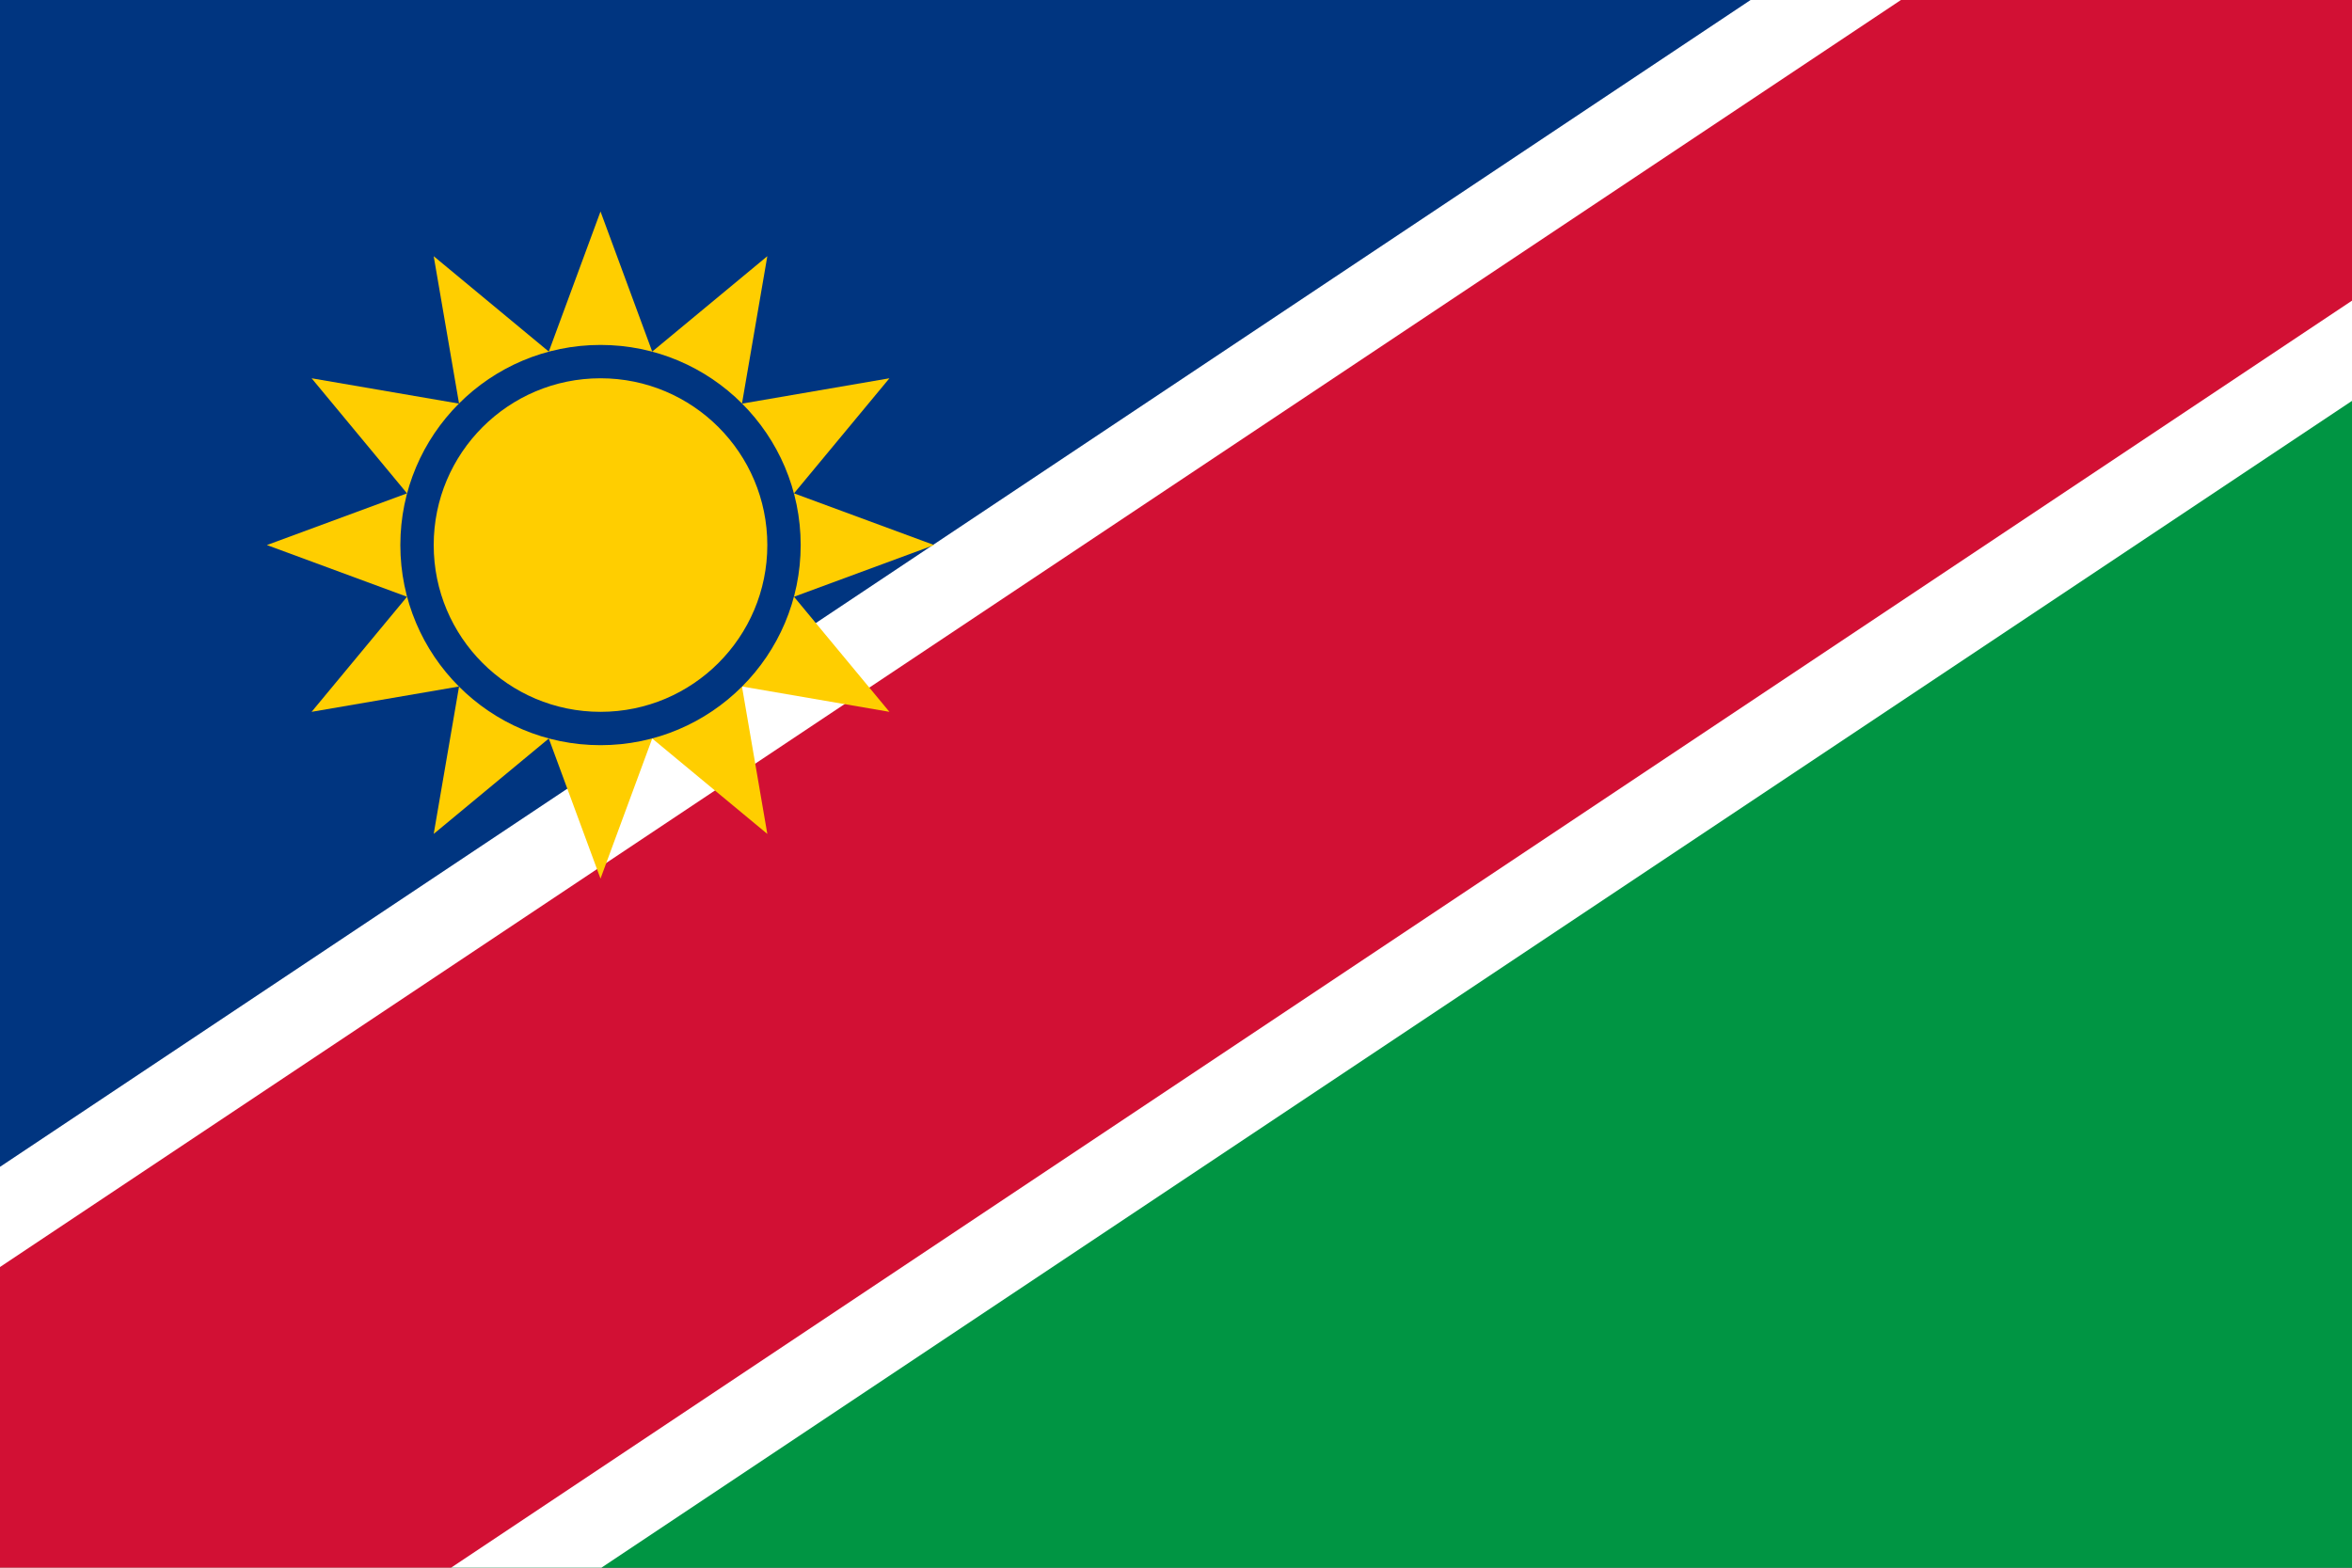
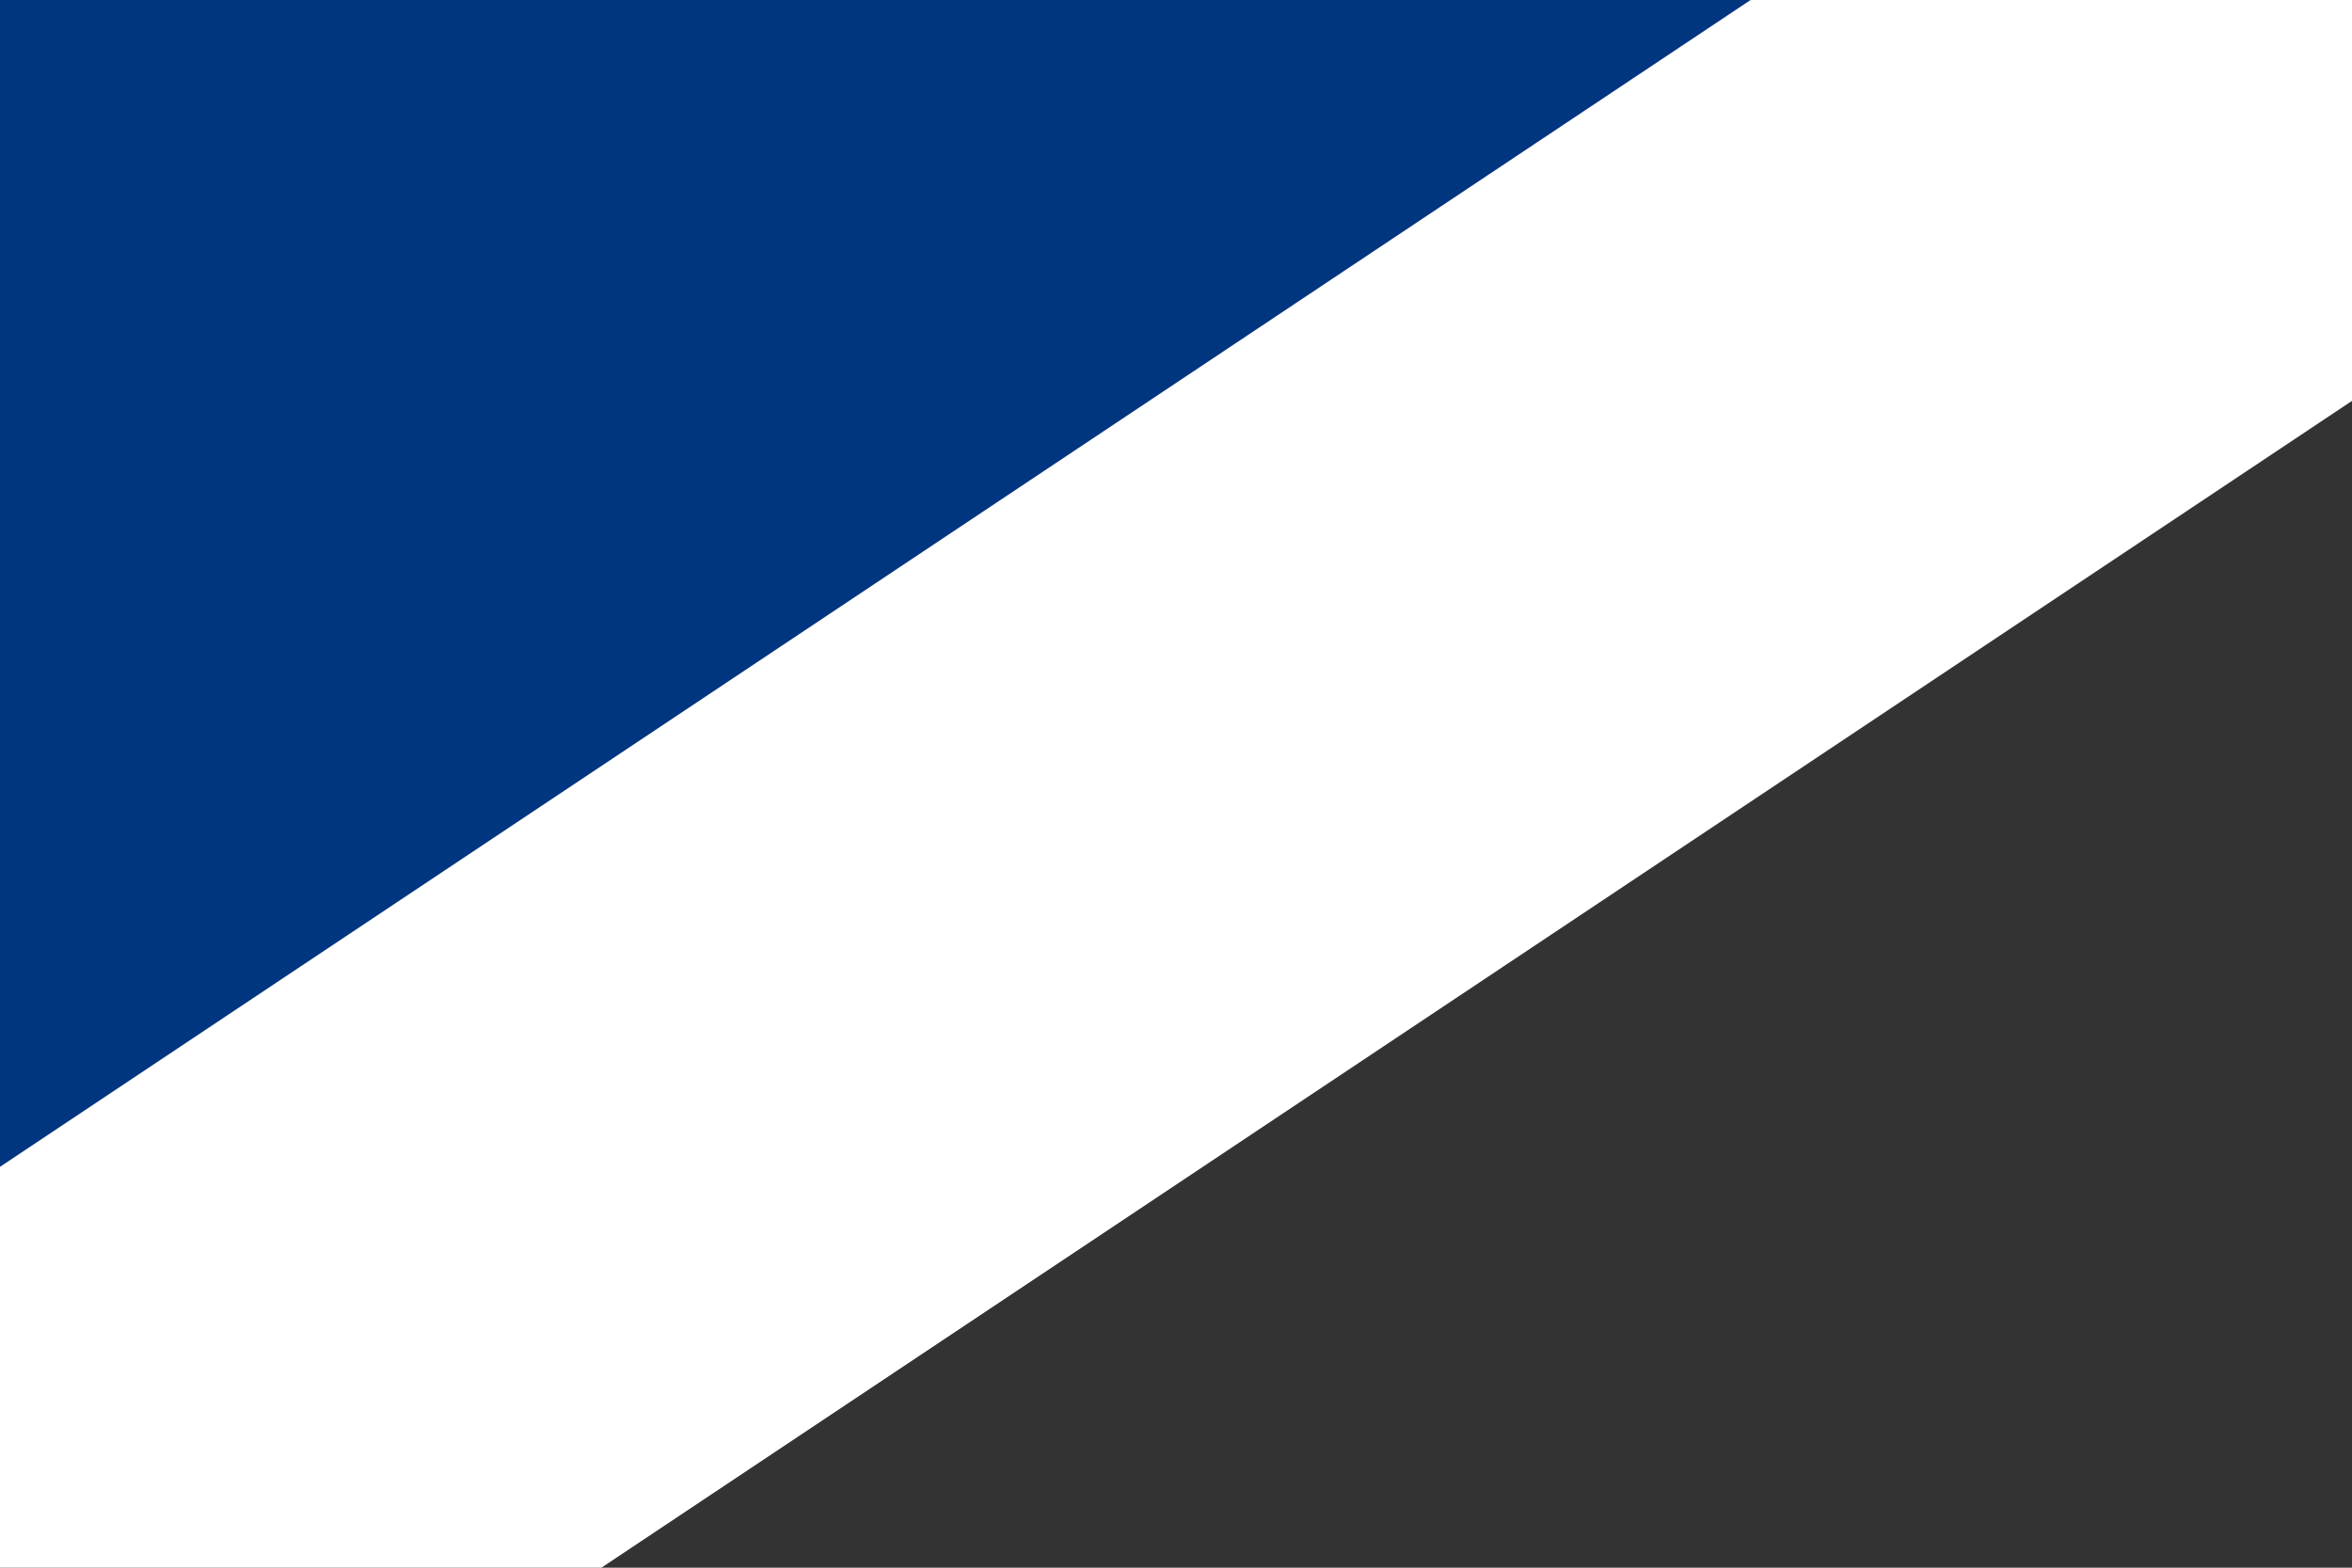
<svg xmlns="http://www.w3.org/2000/svg" width="70.5" height="47" viewBox="0 0 70.5 47">
  <rect x="0" y="0" width="70.5" height="47" fill="#333333" stroke="none" />
  <defs>
    <style>.a{fill:#003580;}.b{fill:#009543;}.c{clip-path:url(#a);}.d,.e{fill:none;}.d{stroke:#fff;stroke-width:20px;}.e{stroke:#d21034;stroke-width:15px;}.f,.g{fill:#ffce00;}.g{stroke:#003580;}</style>
    <clipPath id="a">
      <path d="M0,0H70.5V47H0Z" />
    </clipPath>
  </defs>
  <path class="a" d="M0,47V0H70.5Z" />
-   <path class="b" d="M70.5,0V47H0Z" />
  <g class="c">
    <path class="d" d="M0,47,70.5,0" />
-     <path class="e" d="M0,47,70.5,0" />
  </g>
  <g transform="translate(8 6.341)">
-     <path class="f" d="M0-10,1.55-5.8,5-8.66,4.24-4.24,8.66-5,5.8-1.55,10,0,5.8,1.55,8.66,5,4.24,4.24,5,8.66,1.55,5.8,0,10-1.55,5.8-5,8.66l.76-4.42L-8.66,5-5.8,1.55-10,0l4.2-1.55L-8.66-5l4.42.76L-5-8.66-1.55-5.8Z" transform="translate(10 10)" />
-     <circle class="g" cx="5.5" cy="5.5" r="5.5" transform="translate(4.5 4.5)" />
-   </g>
+     </g>
</svg>